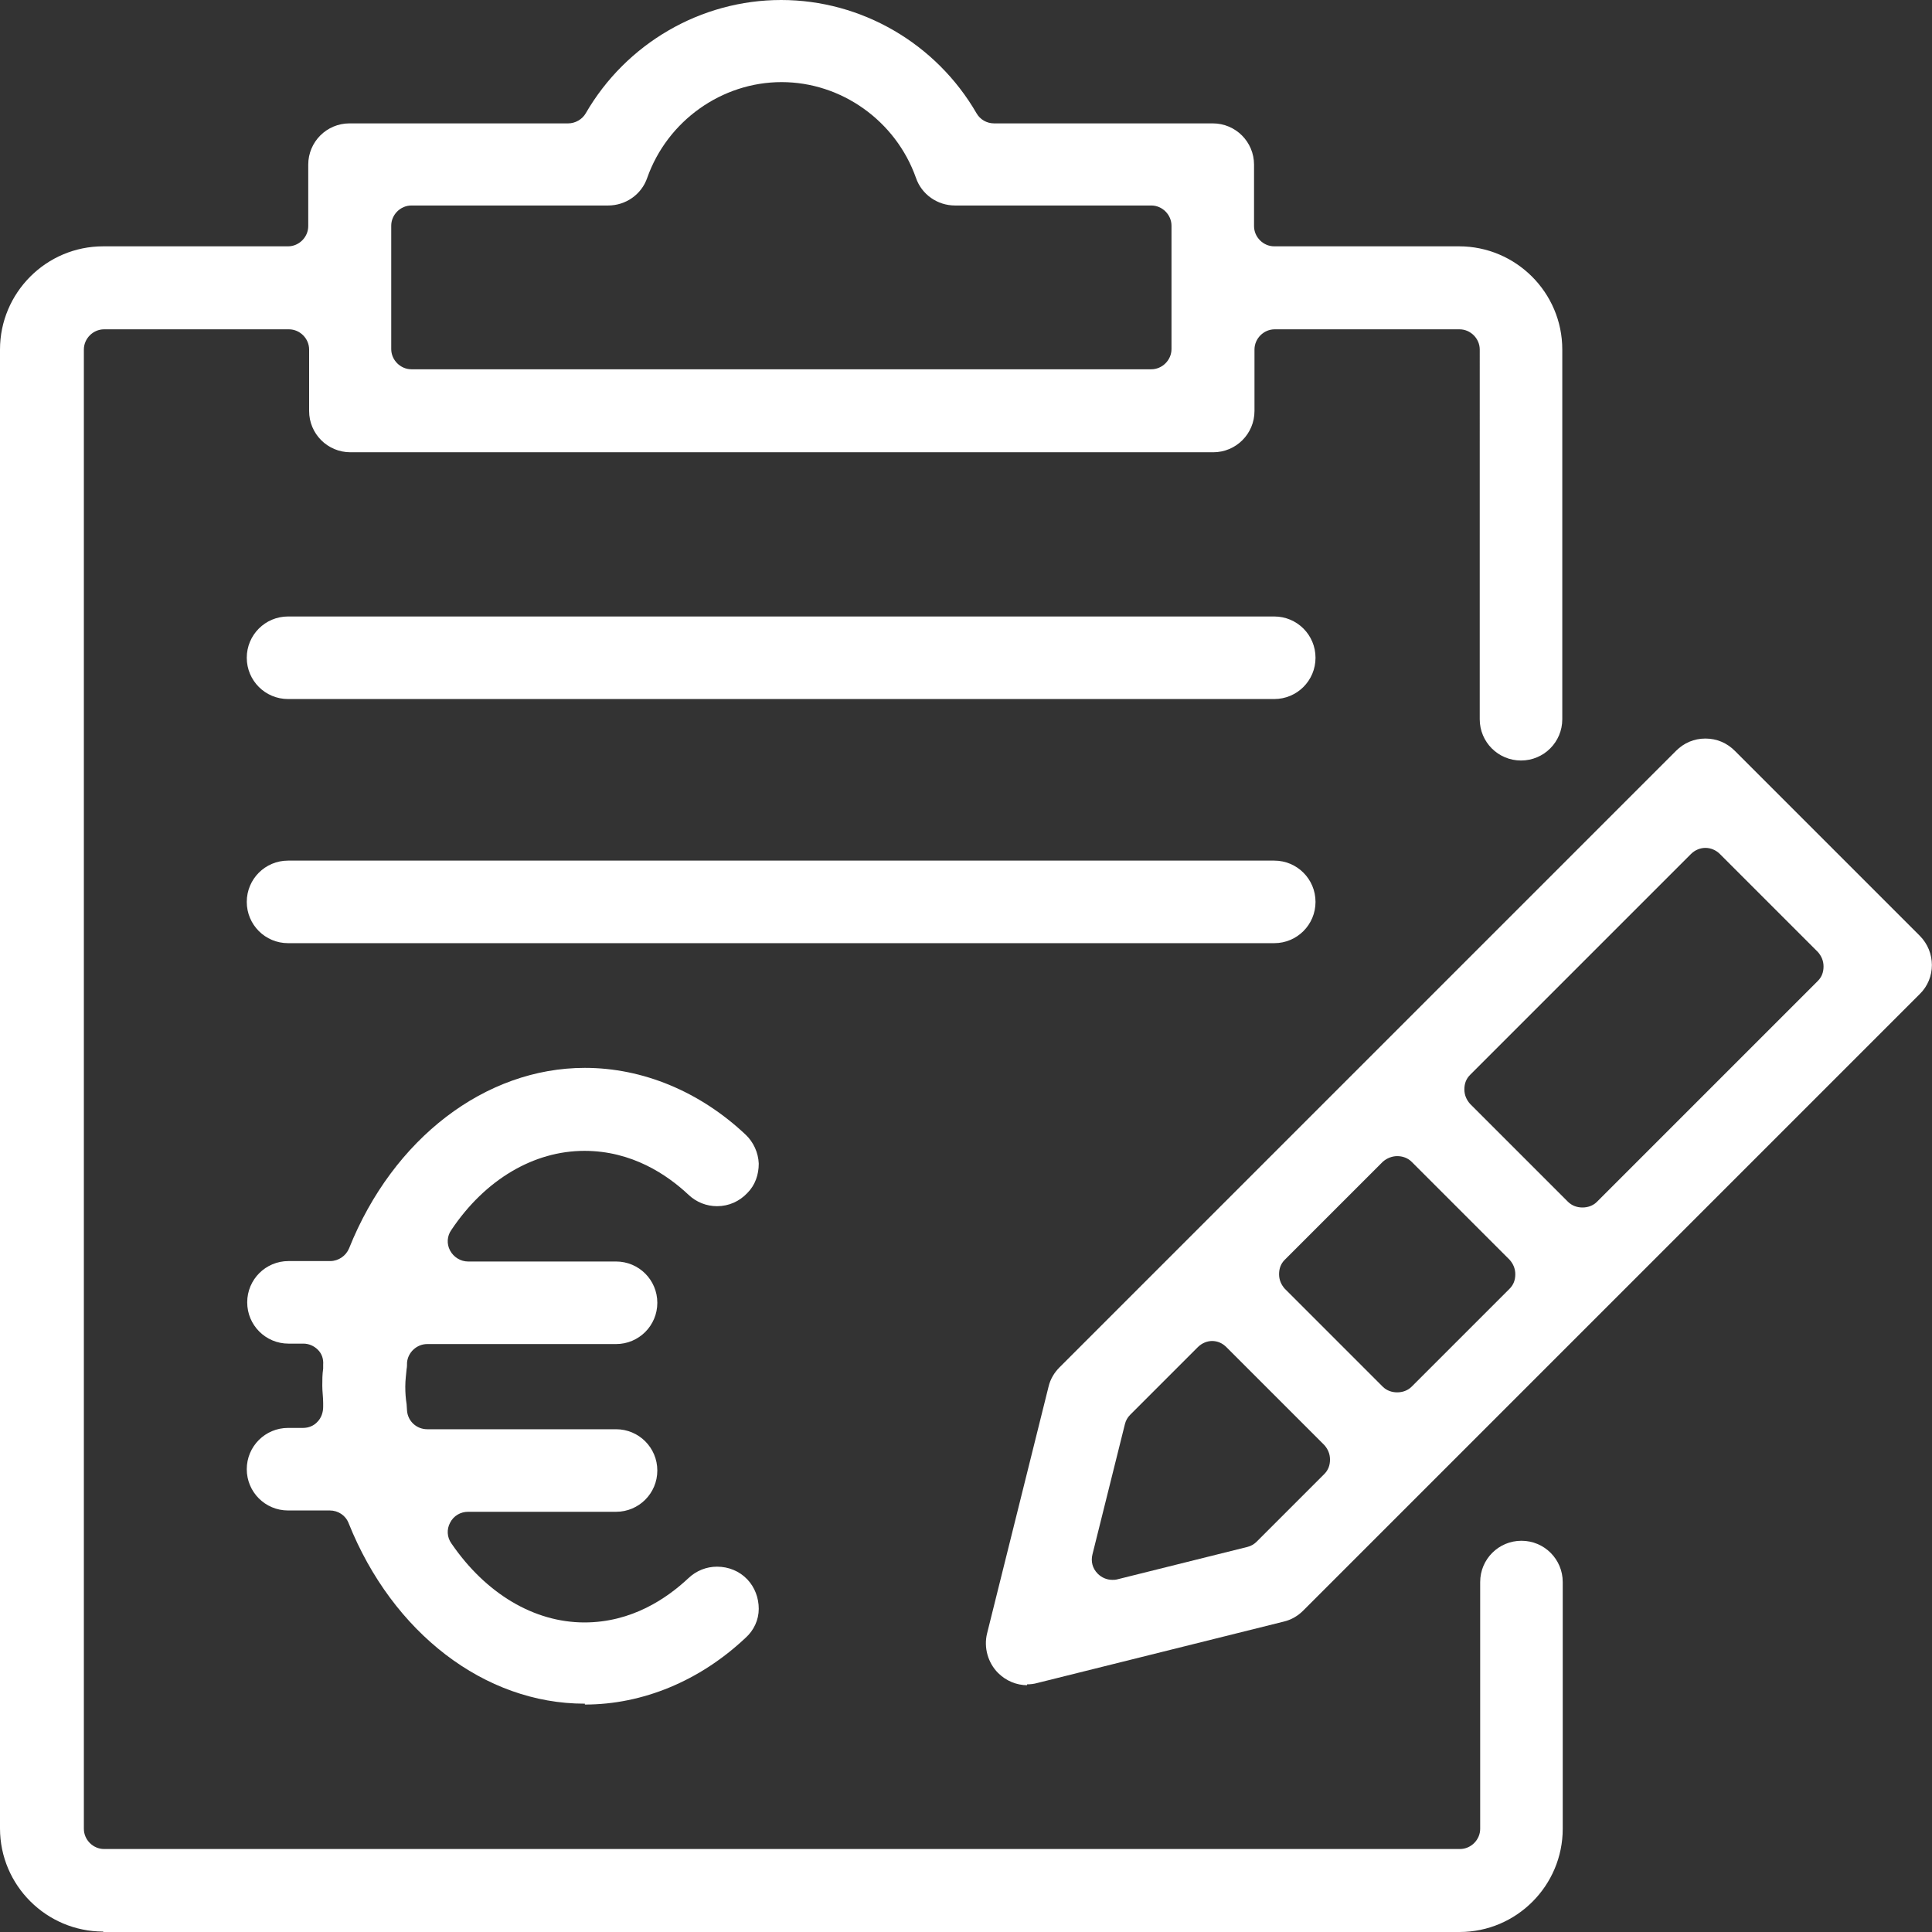
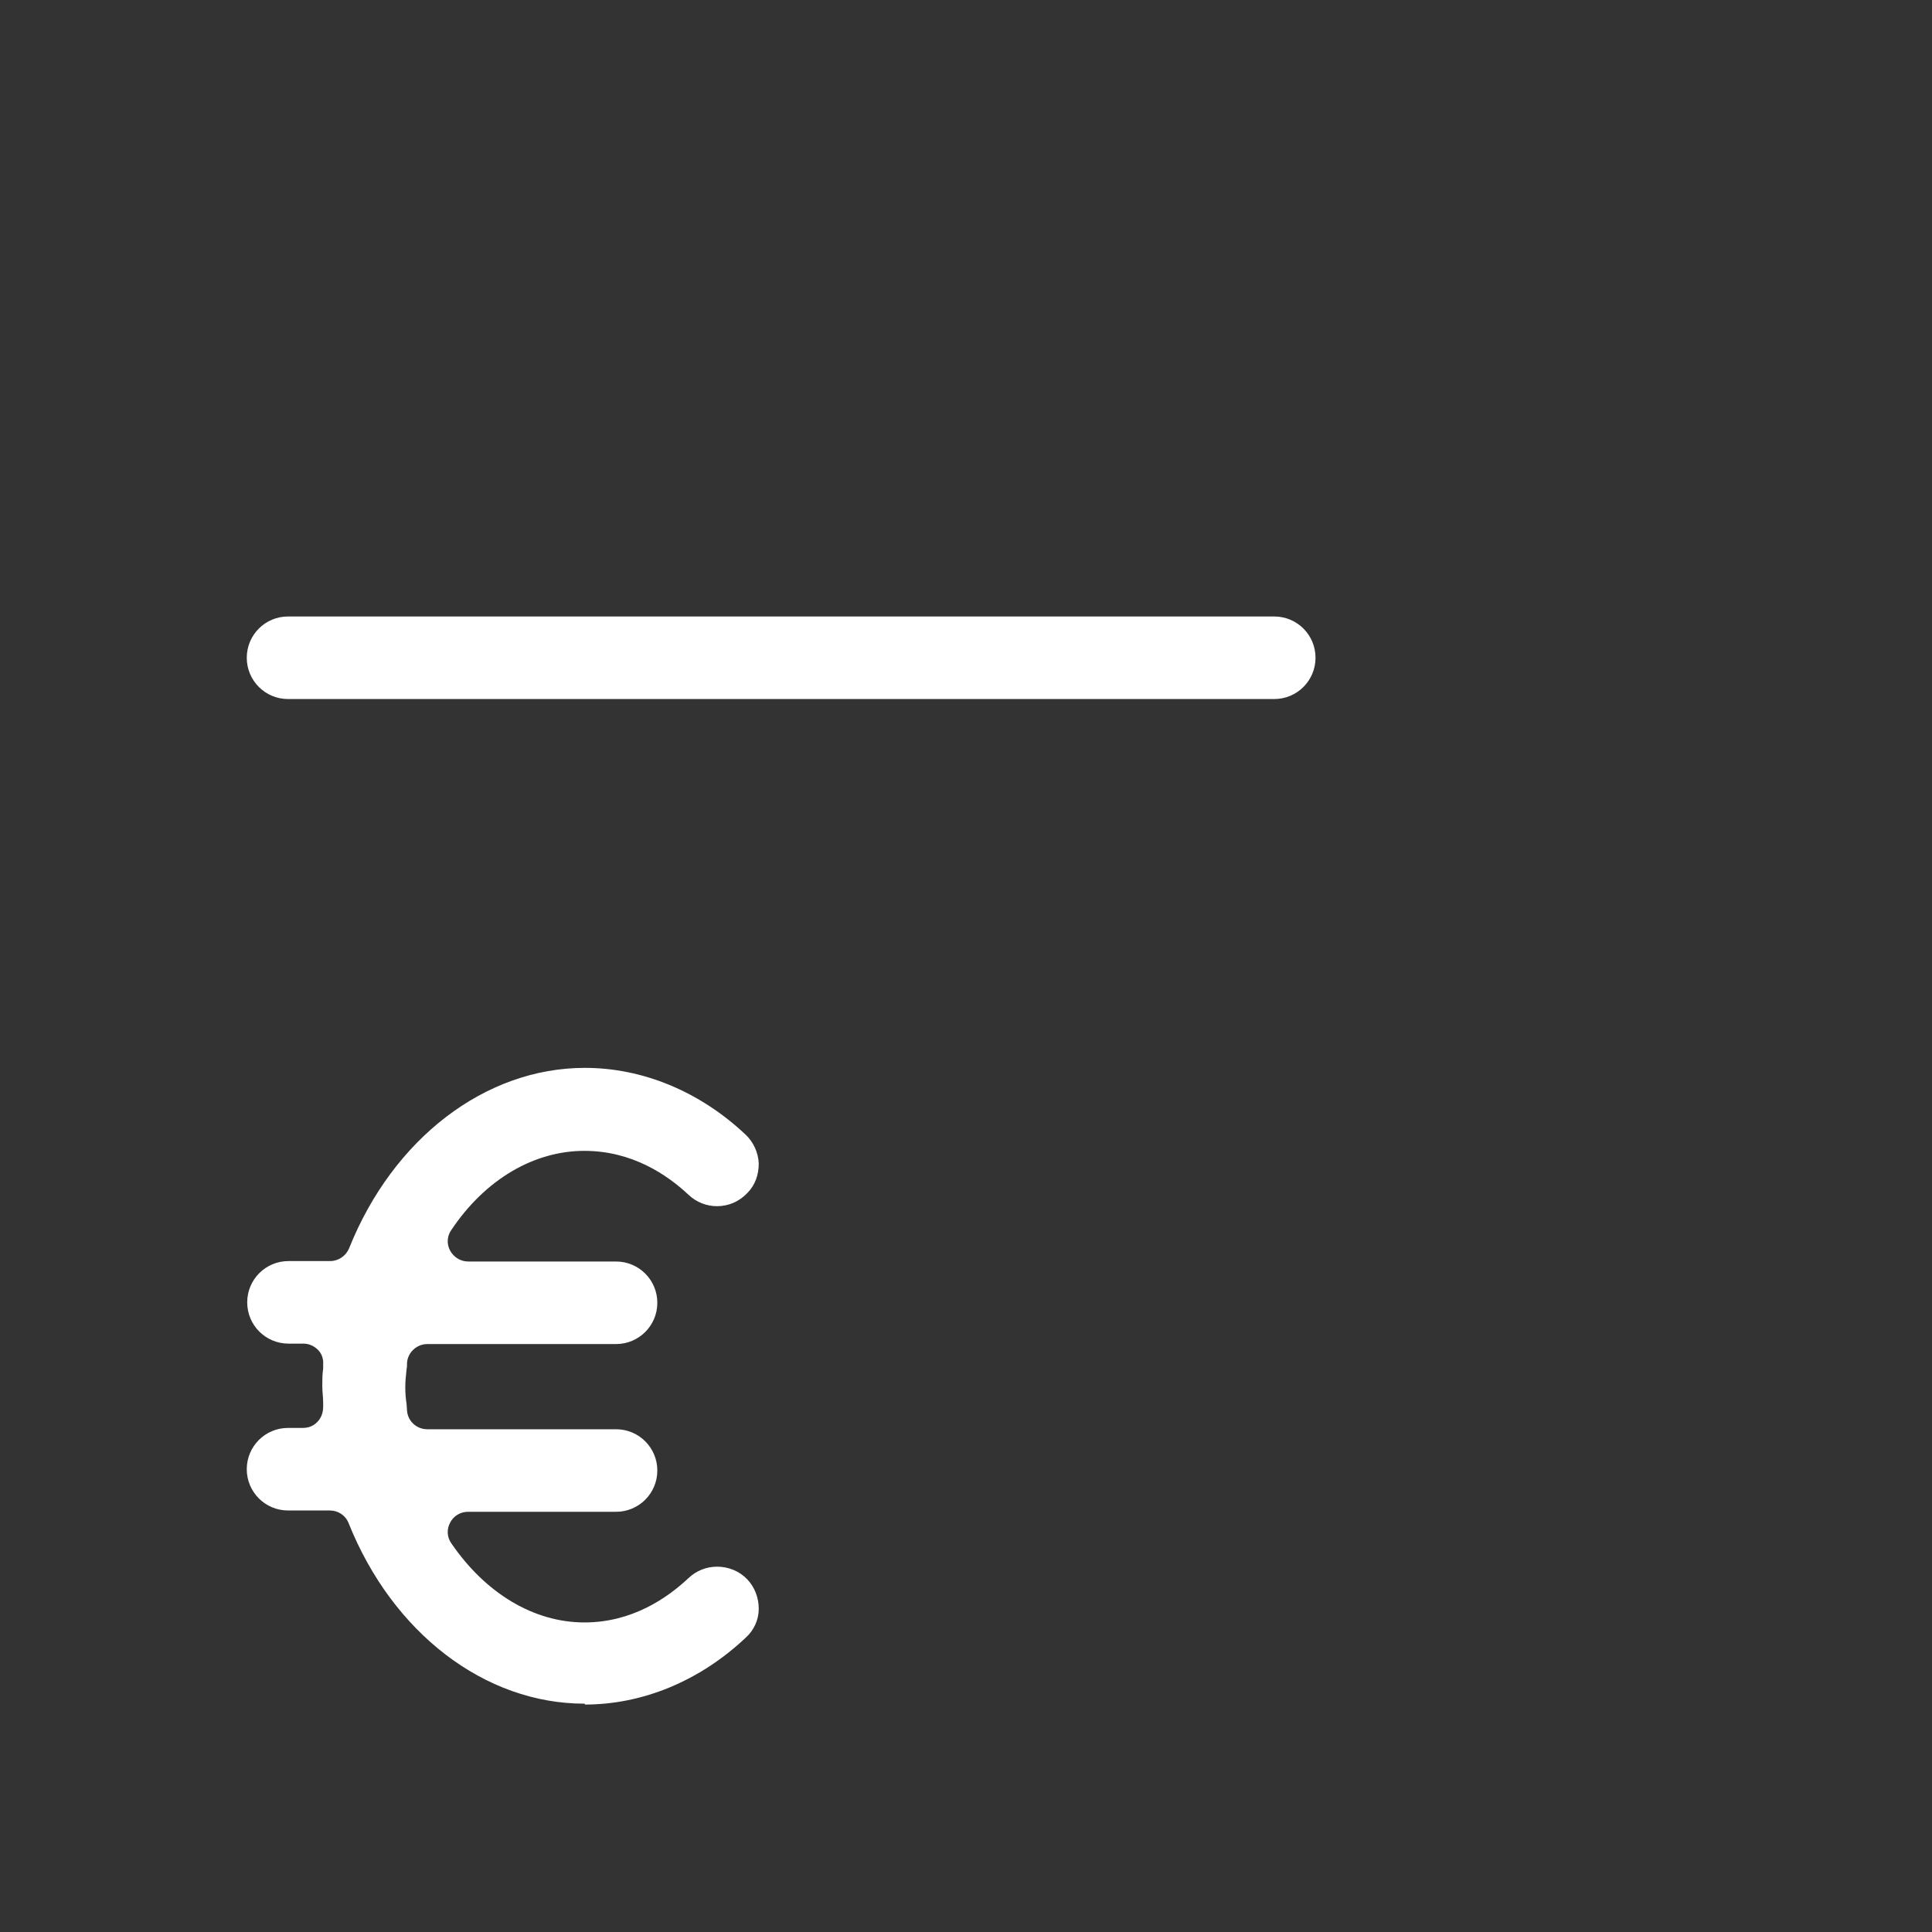
<svg xmlns="http://www.w3.org/2000/svg" id="Calque_1" viewBox="0 0 44 44">
  <rect x="0" y="0" width="44" height="44" fill="#333333" stroke="none" />
  <defs>
    <style>.cls-1{fill:#fff;}</style>
  </defs>
-   <path class="cls-1" d="M2.35,43.99c-1.29,0-2.35-1.05-2.35-2.35V7.96c0-1.29,1.05-2.35,2.35-2.35h4.21c.25,0,.46-.21.46-.46v-1.4c0-.52.42-.94.94-.94h4.98c.16,0,.32-.09.4-.23.92-1.59,2.62-2.58,4.45-2.58s3.53.99,4.45,2.58c.08.14.23.23.4.23h4.98c.52,0,.94.42.94.94v1.4c0,.25.21.46.46.46h4.21c1.29,0,2.35,1.05,2.35,2.35v8.42c0,.52-.42.94-.94.94s-.94-.42-.94-.94V7.96c0-.25-.21-.46-.46-.46h-4.21c-.25,0-.46.21-.46.46v1.4c0,.52-.42.94-.94.94H7.98c-.52,0-.94-.42-.94-.94v-1.4c0-.25-.21-.46-.46-.46H2.37c-.25,0-.46.21-.46.46v33.69c0,.25.21.46.46.46h30.88c.25,0,.46-.21.46-.46v-5.62c0-.52.42-.94.94-.94s.94.42.94.94v5.62c0,1.29-1.05,2.35-2.35,2.35H2.35ZM9.37,4.68c-.25,0-.46.21-.46.46v2.81c0,.25.21.46.46.46h16.85c.25,0,.46-.21.46-.46v-2.81c0-.25-.21-.46-.46-.46h-4.47c-.4,0-.76-.25-.89-.63-.46-1.3-1.7-2.18-3.06-2.18s-2.6.88-3.06,2.18c-.13.38-.49.63-.89.63h-4.48Z" />
-   <path class="cls-1" d="M6.56,21.48c-.52,0-.94-.42-.94-.94s.42-.94.94-.94h22.46c.52,0,.94.42.94.94s-.42.94-.94.94H6.56Z" />
  <path class="cls-1" d="M6.56,15.92c-.52,0-.94-.42-.94-.94s.42-.94.94-.94h22.46c.52,0,.94.42.94.94s-.42.94-.94.94H6.56Z" />
-   <path class="cls-1" d="M23.4,38.38c-.25,0-.49-.1-.67-.28-.23-.23-.33-.58-.25-.9l1.4-5.62c.04-.17.13-.32.25-.44l14.04-14.04c.18-.18.41-.28.67-.28s.49.1.67.28l4.21,4.21c.37.37.37.97,0,1.33l-14.04,14.04c-.12.12-.27.21-.44.25l-5.62,1.4c-.07.02-.15.03-.23.03v.02ZM27.61,30.54c-.12,0-.24.05-.33.14l-1.54,1.54c-.06.06-.1.13-.12.21l-.74,2.97c-.04.16,0,.32.12.44.09.09.21.14.33.14.04,0,.07,0,.11-.01l2.97-.74c.08-.02.15-.06.21-.12l1.54-1.54c.09-.09.13-.2.13-.33s-.05-.24-.13-.33l-2.23-2.23c-.09-.09-.2-.14-.33-.14h.01ZM31.82,26.33c-.12,0-.24.05-.33.13l-2.23,2.23c-.09.09-.13.2-.13.33s.05.24.13.33l2.23,2.23c.09.09.21.13.33.13s.24-.04.33-.13l2.23-2.23c.09-.09.13-.2.13-.33s-.05-.24-.13-.33l-2.23-2.23c-.09-.09-.21-.13-.33-.13ZM38.84,19.31c-.12,0-.24.05-.33.14l-5.03,5.03c-.09.09-.13.2-.13.33s.05.24.13.33l2.23,2.23c.09.09.21.13.33.13s.24-.04.33-.13l5.03-5.03c.09-.09.13-.2.13-.33s-.05-.24-.13-.33l-2.23-2.23c-.09-.09-.21-.14-.33-.14Z" />
  <path class="cls-1" d="M13.31,38.8c-2.27,0-4.37-1.61-5.37-4.11-.07-.18-.24-.29-.43-.29h-.95c-.52,0-.94-.42-.94-.94s.42-.94.94-.94h.34c.13,0,.25-.05.33-.14.09-.09.13-.22.13-.34v-.09c0-.13-.02-.26-.02-.39s0-.26.02-.39v-.09c.01-.13-.03-.25-.12-.34s-.21-.14-.33-.14h-.34c-.52,0-.94-.42-.94-.94s.42-.94.94-.94h.95c.19,0,.36-.12.43-.29,1-2.5,3.1-4.11,5.37-4.11,1.32,0,2.62.54,3.66,1.52.18.17.29.41.3.66,0,.25-.08.49-.26.67-.18.19-.42.3-.69.3-.24,0-.47-.09-.65-.26-.49-.46-1.29-1-2.37-1-1.15,0-2.26.65-3.03,1.8-.1.14-.11.32-.03.47s.24.25.41.25h3.37c.52,0,.94.42.94.94s-.42.94-.94.94h-4.3c-.24,0-.44.19-.46.42,0,.05,0,.1-.01.15-.01.12-.03.25-.03.4s.01.27.03.4c0,.05.01.1.01.15.02.24.22.42.46.42h4.3c.52,0,.94.42.94.94s-.42.94-.94.94h-3.37c-.17,0-.33.09-.41.25-.08.15-.07.33.03.47.78,1.14,1.88,1.8,3.03,1.8,1.08,0,1.88-.55,2.37-1.01.18-.17.41-.26.65-.26.26,0,.51.1.69.29.17.18.26.42.26.67s-.11.49-.3.66c-1.04.98-2.34,1.52-3.66,1.52v-.02Z" />
</svg>